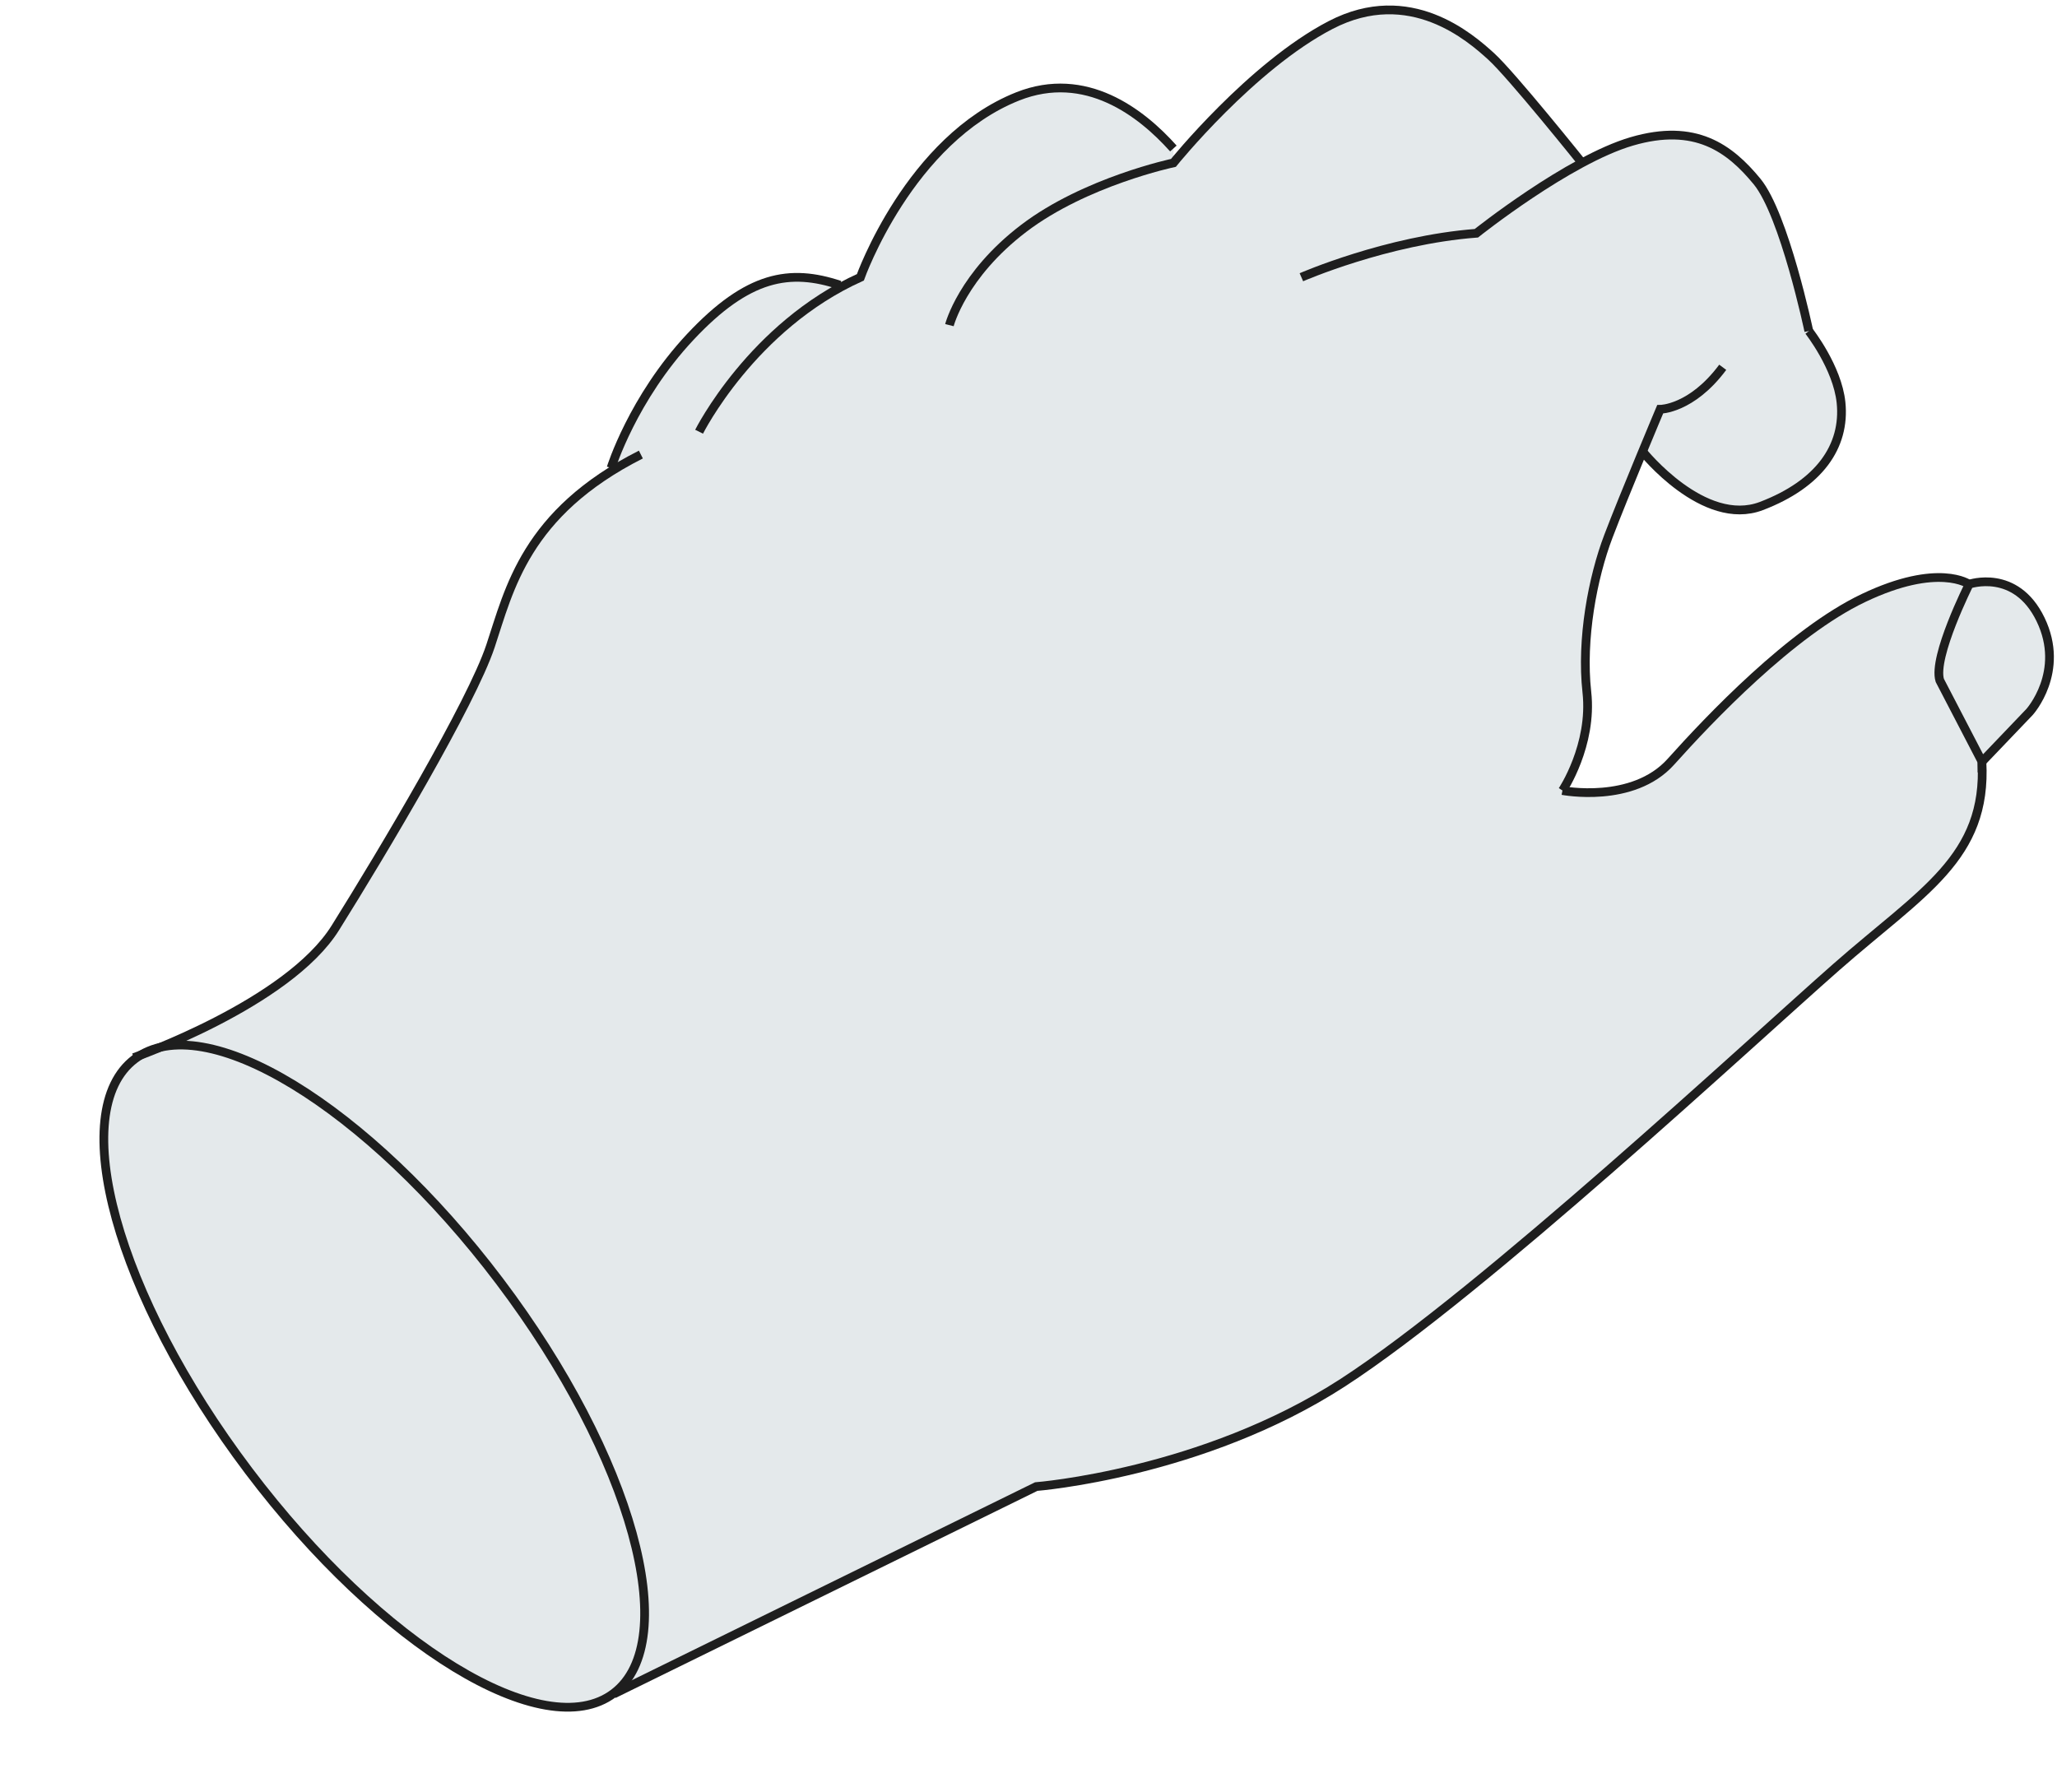
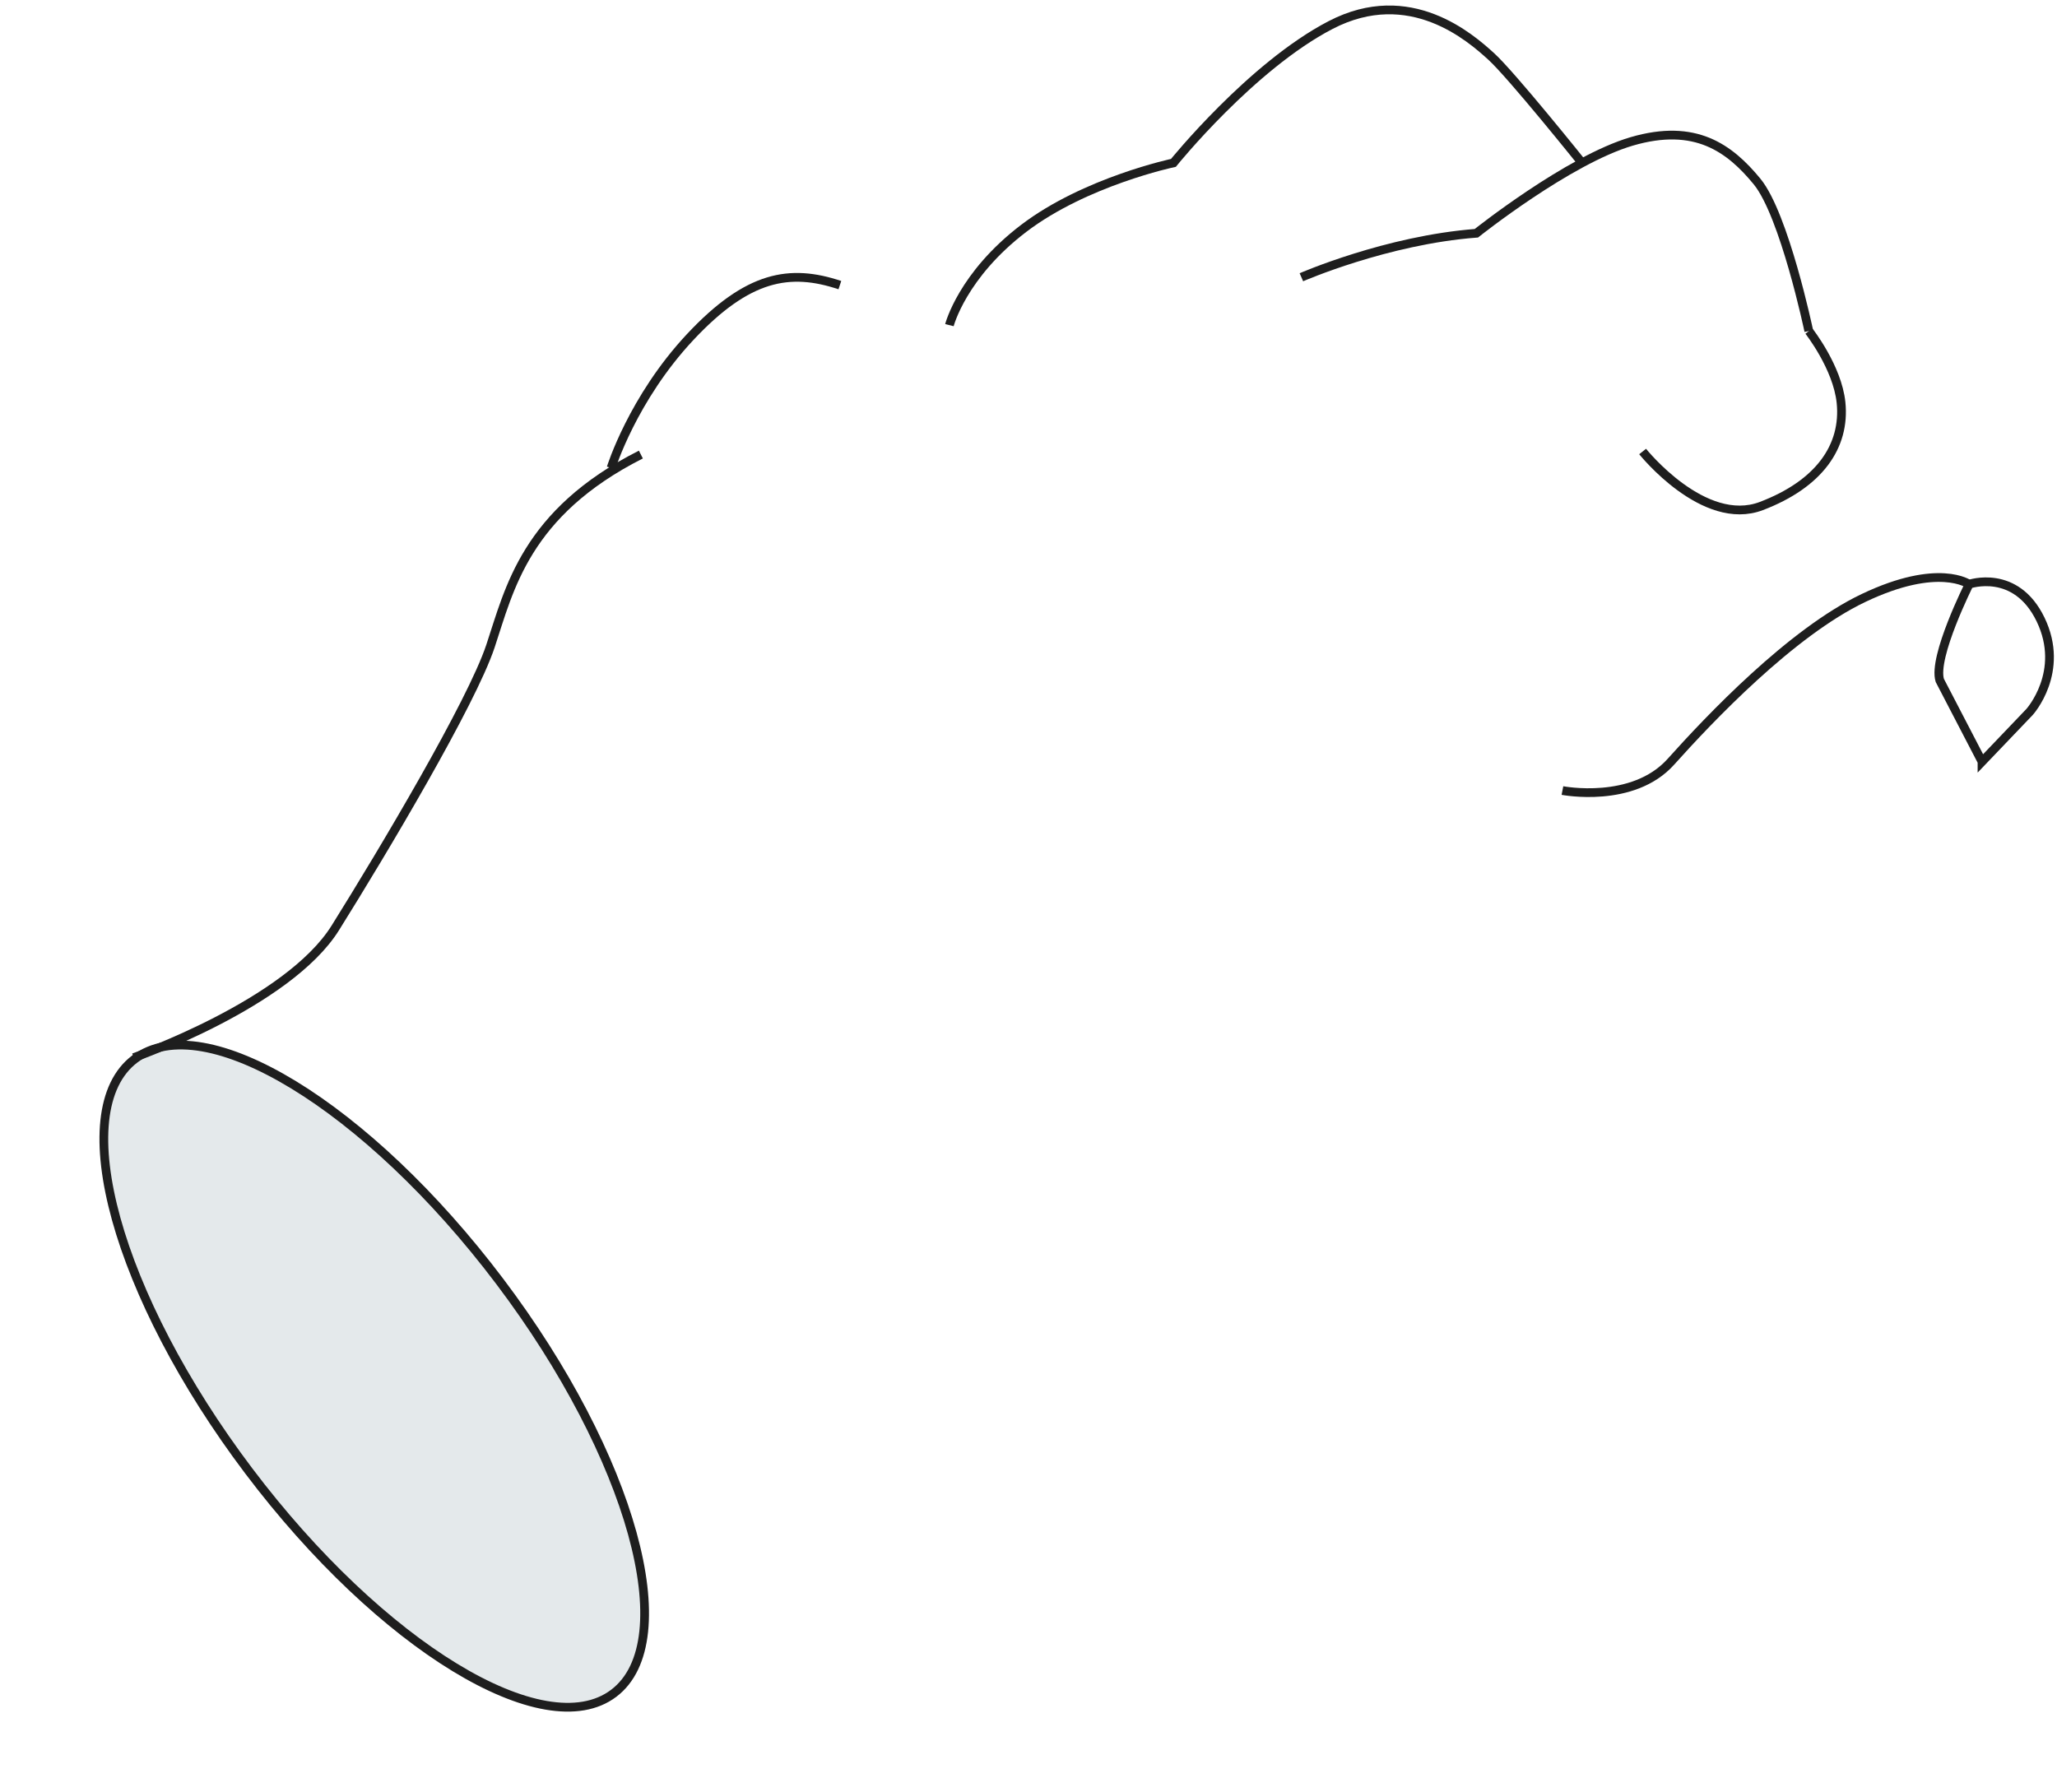
<svg xmlns="http://www.w3.org/2000/svg" width="171" height="149" viewBox="0 0 171 149" fill="none">
-   <path d="M51.01 140.831L86.142 123.583C86.142 123.583 99.963 122.506 111.628 114.943C123.293 107.381 145.539 86.647 152.667 80.383C159.795 74.119 165.195 71.314 164.761 63.323L168.715 59.187C168.715 59.187 171.729 55.849 169.628 51.499C167.56 47.22 163.694 48.567 163.694 48.567C163.694 48.567 161.175 46.725 154.916 49.706C148.9 52.571 142.075 59.787 138.907 63.318C135.739 66.854 129.887 65.715 129.887 65.715C129.887 65.715 132.406 61.948 131.917 57.532C131.427 53.116 132.406 47.995 133.704 44.586C134.403 42.749 135.596 39.834 136.547 37.529C136.547 37.529 141.624 43.887 146.419 42.061C151.215 40.235 153.415 37.106 153.041 33.46C152.739 30.523 150.368 27.514 150.368 27.514C150.368 27.514 148.339 17.84 146.062 15.079C143.785 12.319 140.942 10.201 135.656 11.747C134.337 12.132 132.868 12.803 131.411 13.595L131.521 13.54C131.521 13.54 125.664 6.225 123.959 4.68C122.254 3.134 117.21 -1.337 110.627 2.078C104.044 5.493 97.555 13.54 97.555 13.54V12.346C94.882 9.349 90.256 5.774 84.619 8.012C75.6 11.587 71.535 23.054 71.535 23.054L69.83 23.703C65.684 22.323 62.191 22.889 57.395 28.009C52.6 33.13 50.812 38.899 50.812 38.899L50.939 39.102C43.443 43.755 42.222 49.387 40.781 53.709C39.203 58.445 31.833 70.814 27.884 77.133C23.935 83.447 11.121 87.923 11.121 87.923L51.021 140.831H51.01Z" fill="#E4E9EB" />
  <path d="M20.677 122.28C9.684 107.718 5.444 92.387 11.206 88.037C16.968 83.687 30.551 91.965 41.545 106.527C52.538 121.089 56.778 136.421 51.016 140.771C45.254 145.121 31.671 136.842 20.677 122.28Z" fill="#E4E9EB" />
-   <path d="M51.01 140.831L86.142 123.584C86.142 123.584 99.963 122.506 111.628 114.944C123.293 107.381 145.539 86.647 152.667 80.383C159.794 74.119 165.195 71.314 164.761 63.323" stroke="#1E1E1E" stroke-width="0.727" stroke-miterlimit="10" />
  <path d="M129.887 65.721C129.887 65.721 135.738 66.86 138.906 63.323C142.074 59.787 148.899 52.577 154.916 49.712C161.174 46.731 163.693 48.573 163.693 48.573" stroke="#1E1E1E" stroke-width="0.727" stroke-miterlimit="10" />
-   <path d="M129.888 65.721C129.888 65.721 132.406 61.954 131.917 57.538C131.427 53.121 132.406 48.001 133.704 44.591C135.002 41.176 138.011 34.026 138.011 34.026C138.011 34.026 140.612 34.026 143.213 30.534" stroke="#1E1E1E" stroke-width="0.727" stroke-miterlimit="10" />
  <path d="M108.185 23.049C108.185 23.049 115.258 19.958 122.732 19.391C122.732 19.391 130.371 13.298 135.656 11.752C140.942 10.207 143.785 12.319 146.062 15.085C148.339 17.852 150.368 27.52 150.368 27.52" stroke="#1E1E1E" stroke-width="0.727" stroke-miterlimit="10" />
  <path d="M50.801 38.899C50.801 38.899 52.589 33.13 57.385 28.009C62.18 22.889 65.672 22.323 69.819 23.703" stroke="#1E1E1E" stroke-width="0.727" stroke-miterlimit="10" />
-   <path d="M58.116 35.891C58.116 35.891 62.505 27.119 71.524 23.054C71.524 23.054 75.589 11.593 84.608 8.012C90.245 5.78 94.871 9.354 97.543 12.346" stroke="#1E1E1E" stroke-width="0.727" stroke-miterlimit="10" />
  <path d="M131.515 13.54C131.515 13.54 125.657 6.225 123.953 4.68C122.248 3.134 117.204 -1.337 110.621 2.078C104.038 5.493 97.548 13.54 97.548 13.54C97.548 13.54 90.223 15.085 85.103 18.984C79.982 22.884 78.926 27.03 78.926 27.03" stroke="#1E1E1E" stroke-width="0.727" stroke-miterlimit="10" />
  <path d="M11.115 87.923C11.115 87.923 23.935 83.452 27.878 77.133C31.827 70.819 39.197 58.45 40.775 53.709C42.353 48.974 43.668 42.655 53.276 37.788" stroke="#1E1E1E" stroke-width="0.727" stroke-miterlimit="10" />
  <path d="M136.553 37.535C136.553 37.535 141.629 43.893 146.425 42.067C151.22 40.241 153.42 37.112 153.046 33.465C152.744 30.528 150.373 27.52 150.373 27.52" stroke="#1E1E1E" stroke-width="0.727" stroke-miterlimit="10" />
  <path d="M164.766 63.323L168.72 59.187C168.72 59.187 171.734 55.849 169.633 51.499C167.565 47.22 163.699 48.567 163.699 48.567C163.699 48.567 160.652 54.628 161.257 56.564L164.766 63.318V63.323Z" stroke="#1E1E1E" stroke-width="0.727" stroke-miterlimit="10" />
  <path d="M20.677 122.28C9.684 107.718 5.443 92.387 11.206 88.037C16.968 83.687 30.551 91.965 41.544 106.527C52.537 121.089 56.778 136.421 51.016 140.771C45.253 145.121 31.67 136.842 20.677 122.28Z" stroke="#1E1E1E" stroke-width="0.727" stroke-miterlimit="10" />
</svg>